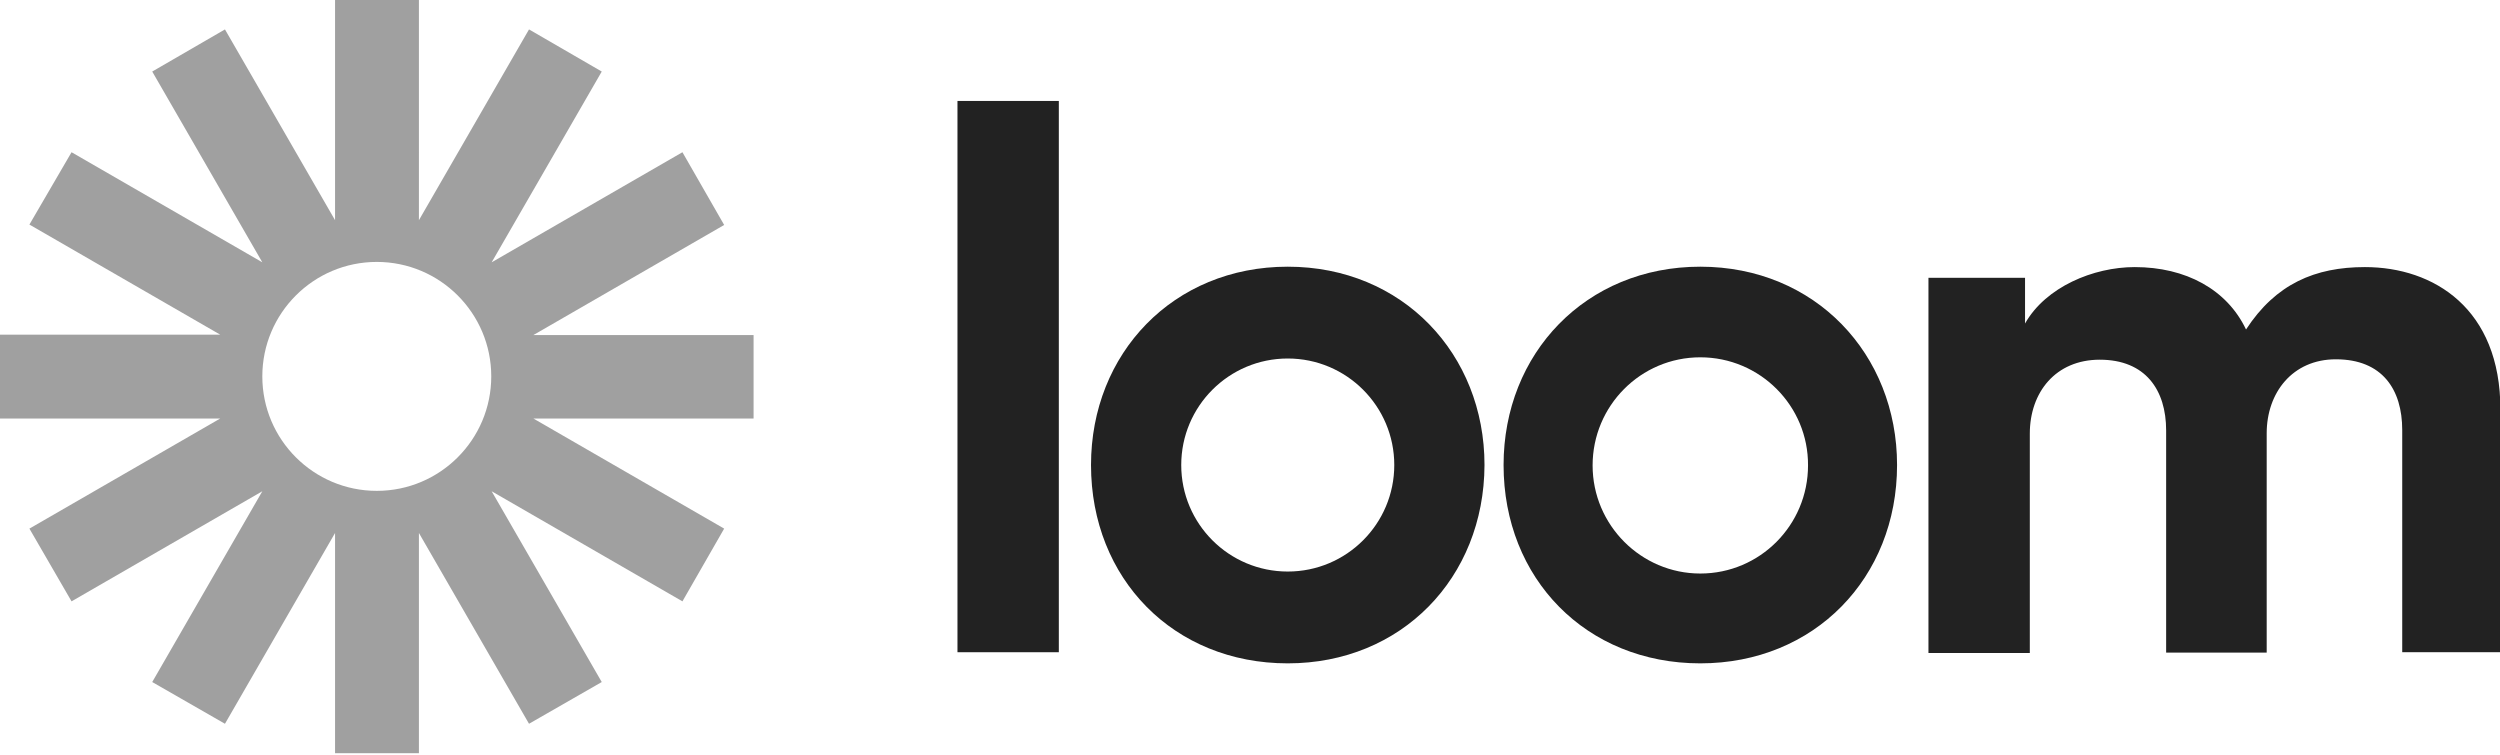
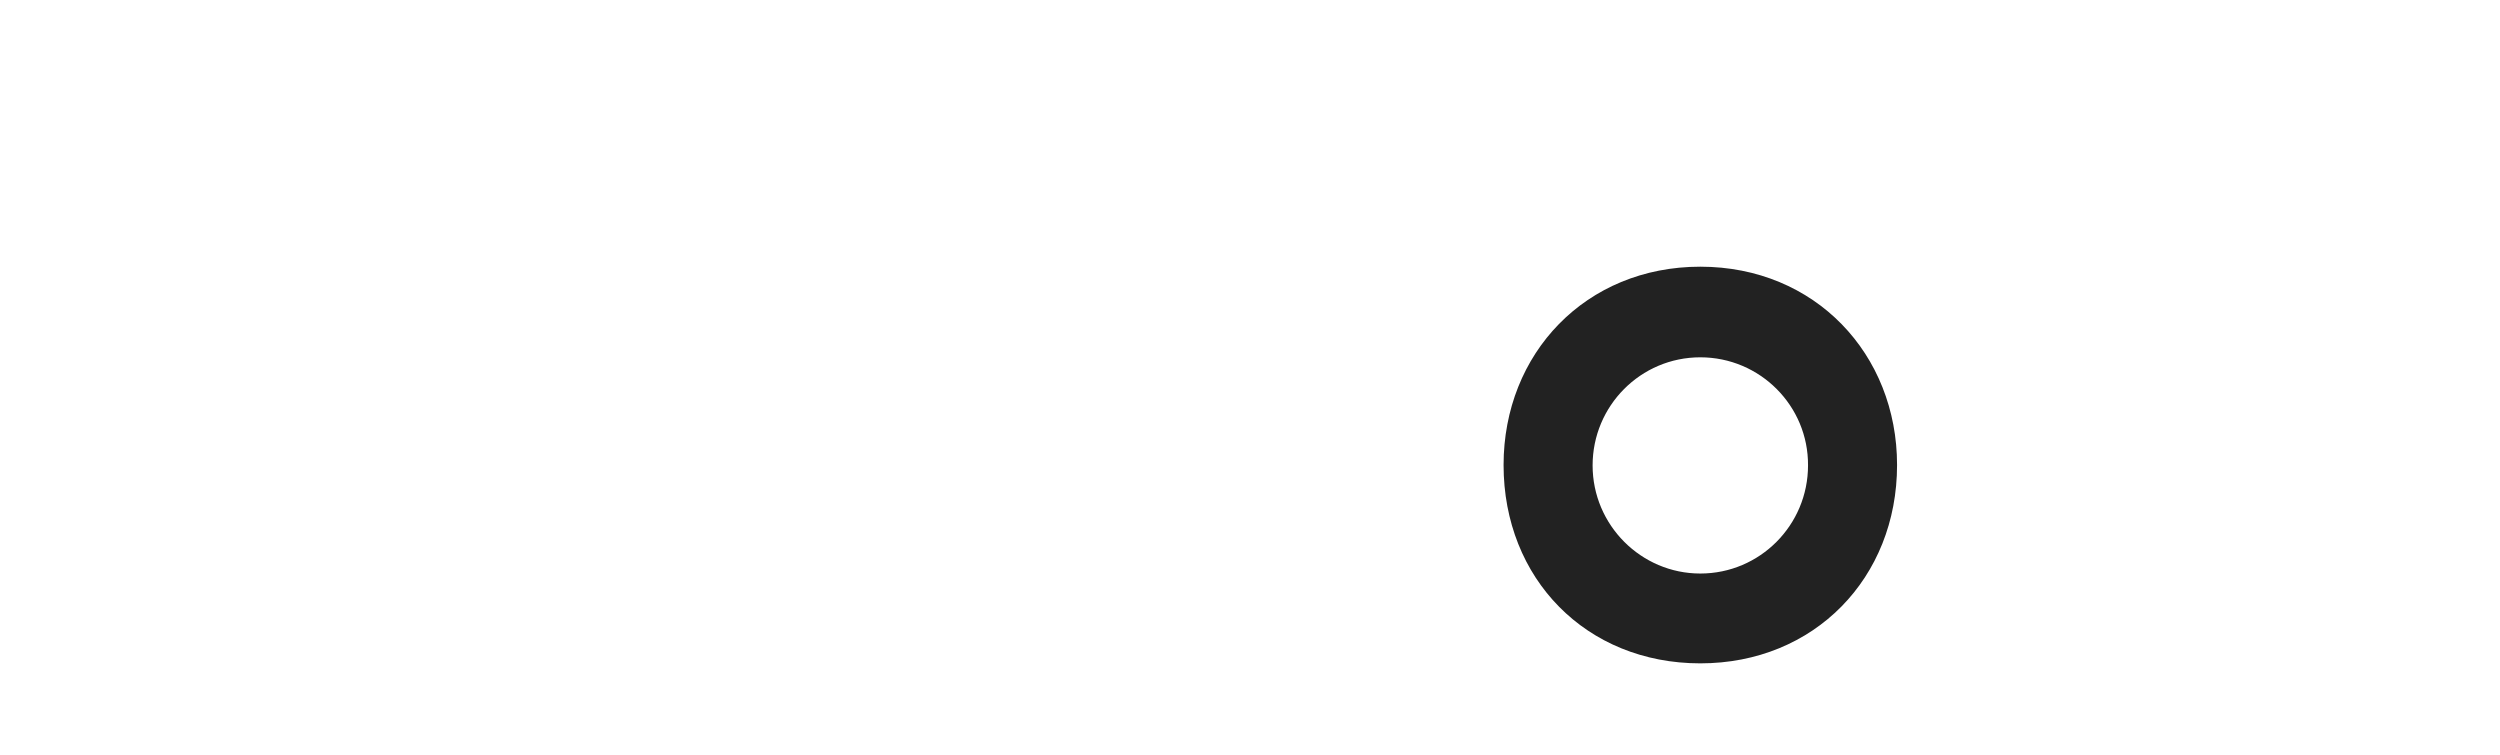
<svg xmlns="http://www.w3.org/2000/svg" version="1.1" id="Layer_1" x="0px" y="0px" viewBox="0 0 629 190" style="enable-background:new 0 0 629 190;" xml:space="preserve">
  <style type="text/css">
	.st0{fill:#FFFFFF;}
	.st1{fill:#222222;}
	.st2{fill:#A0A0A0;}
</style>
-   <rect y="0" class="st0" width="629" height="190" />
-   <path class="st1" d="M240.9,164.2V25.4h25.5v138.7H240.9z" />
-   <path class="st1" d="M485.2,69.9h24.3v11.5c5.2-9.2,17.2-14.2,27.6-14.2c12.8,0,23.2,5.6,28,15.7c7.5-11.5,17.4-15.7,29.9-15.7  c17.4,0,34.1,10.5,34.1,35.8v61.1h-24.7v-55.9c0-10.2-5-17.8-16.7-17.8c-10.9,0-17.4,8.4-17.4,18.6v55.2h-25.3v-55.9  c0-10.2-5.2-17.8-16.7-17.8c-11.1,0-17.6,8.2-17.6,18.6v55.2h-25.5V69.9z" />
-   <path class="st1" d="M324,166.9c-28.7,0-49.5-21.3-49.5-49.9c0-28.1,20.7-49.9,49.5-49.9c28.9,0,49.5,22,49.5,49.9  C373.4,145.4,352.6,166.9,324,166.9z M324,90.2c-14.8,0-26.8,12-26.8,26.8c0,14.8,12,26.8,26.8,26.8c14.8,0,26.8-12,26.8-26.8  C350.8,102.2,338.8,90.2,324,90.2z" />
  <path class="st1" d="M427.8,166.9c-28.7,0-49.5-21.3-49.5-49.9c0-28.1,20.7-49.9,49.5-49.9c28.9,0,49.5,22,49.5,49.9  C477.3,145.4,456.5,166.9,427.8,166.9z M427.8,89.9c-15,0-27.1,12.2-27.1,27.2c0,15,12.2,27.2,27.1,27.2c15,0,27.1-12.2,27.1-27.2  C455,102.1,442.8,89.9,427.8,89.9z" />
-   <path class="st2" d="M189.6,84.3h-55.4l48-27.7l-10.5-18.3l-48,27.7l27.7-48L133.1,7.4l-27.7,48V0H84.3v55.4l-27.7-48L38.3,18L66,66  L18,38.3L7.4,56.5l48,27.7H0v21.1h55.4l-48,27.7L18,151.3l48-27.7l-27.7,48l18.3,10.5l27.7-48v55.4h21.1v-55.4l27.7,48l18.3-10.5  l-27.7-48l48,27.7l10.5-18.3l-48-27.7h55.4L189.6,84.3L189.6,84.3z M94.8,123.5c-15.9,0-28.8-12.9-28.8-28.8  c0-15.9,12.9-28.8,28.8-28.8c15.9,0,28.8,12.9,28.8,28.8C123.6,110.6,110.7,123.5,94.8,123.5z" />
</svg>